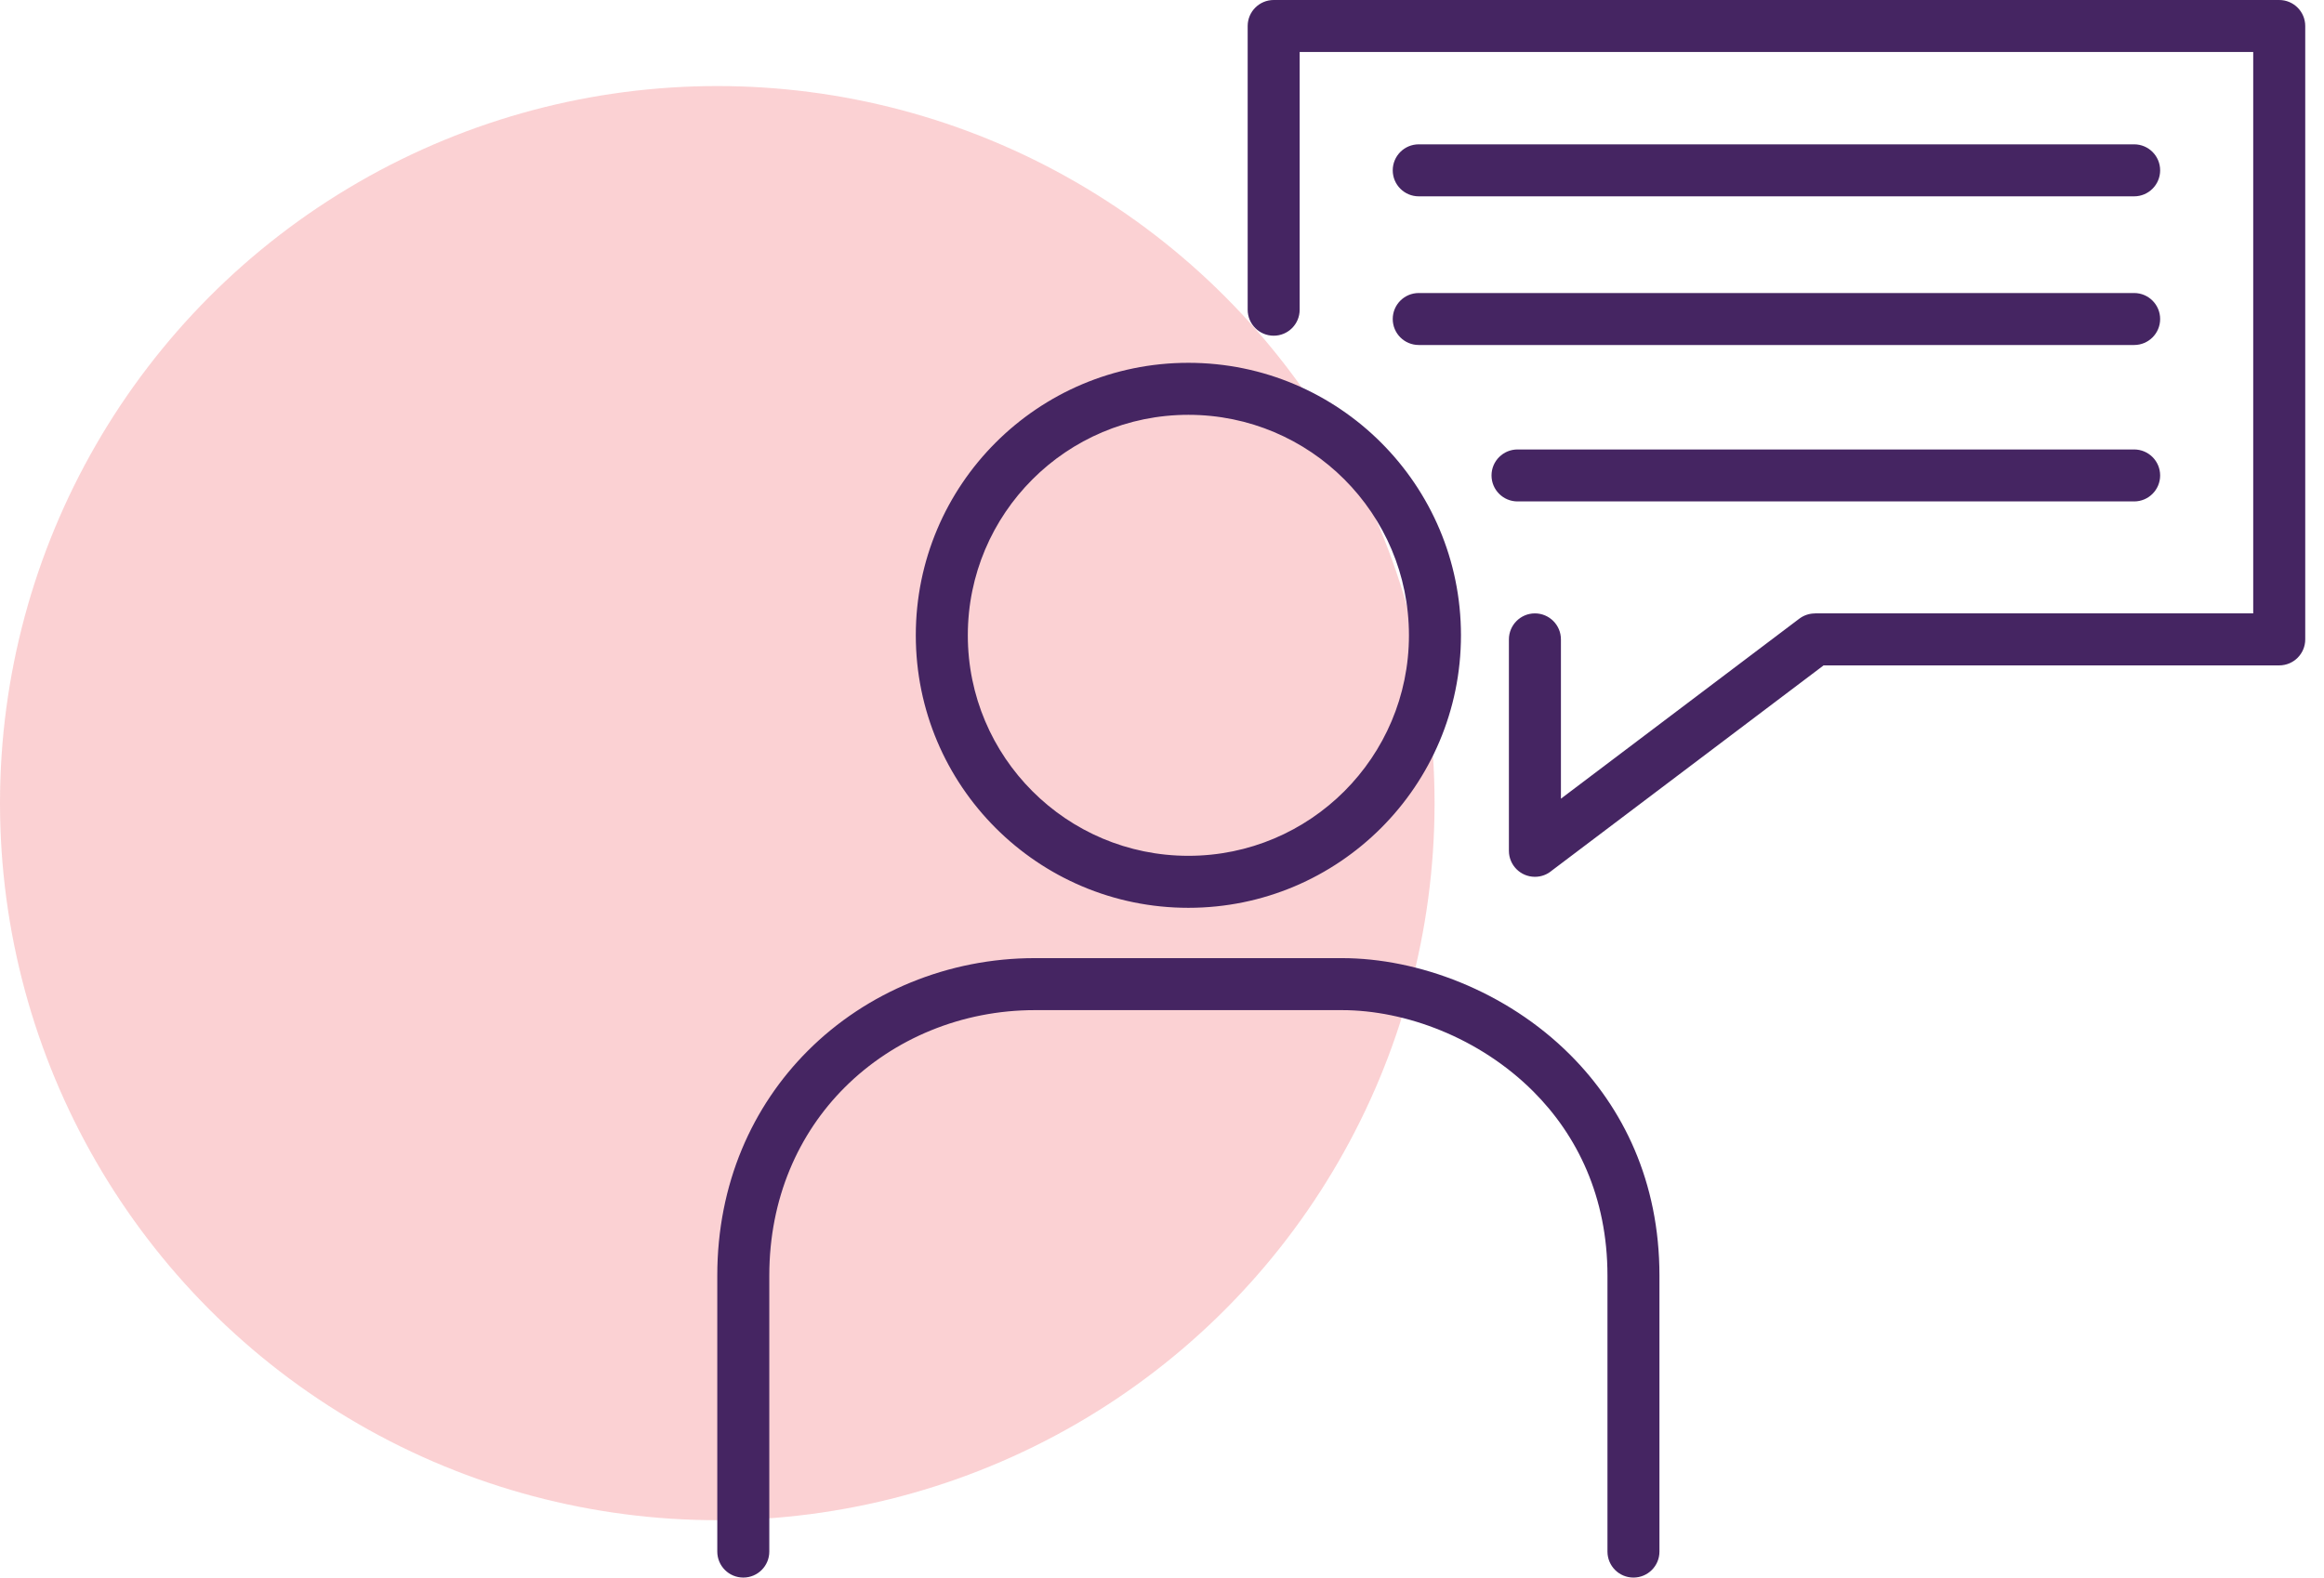
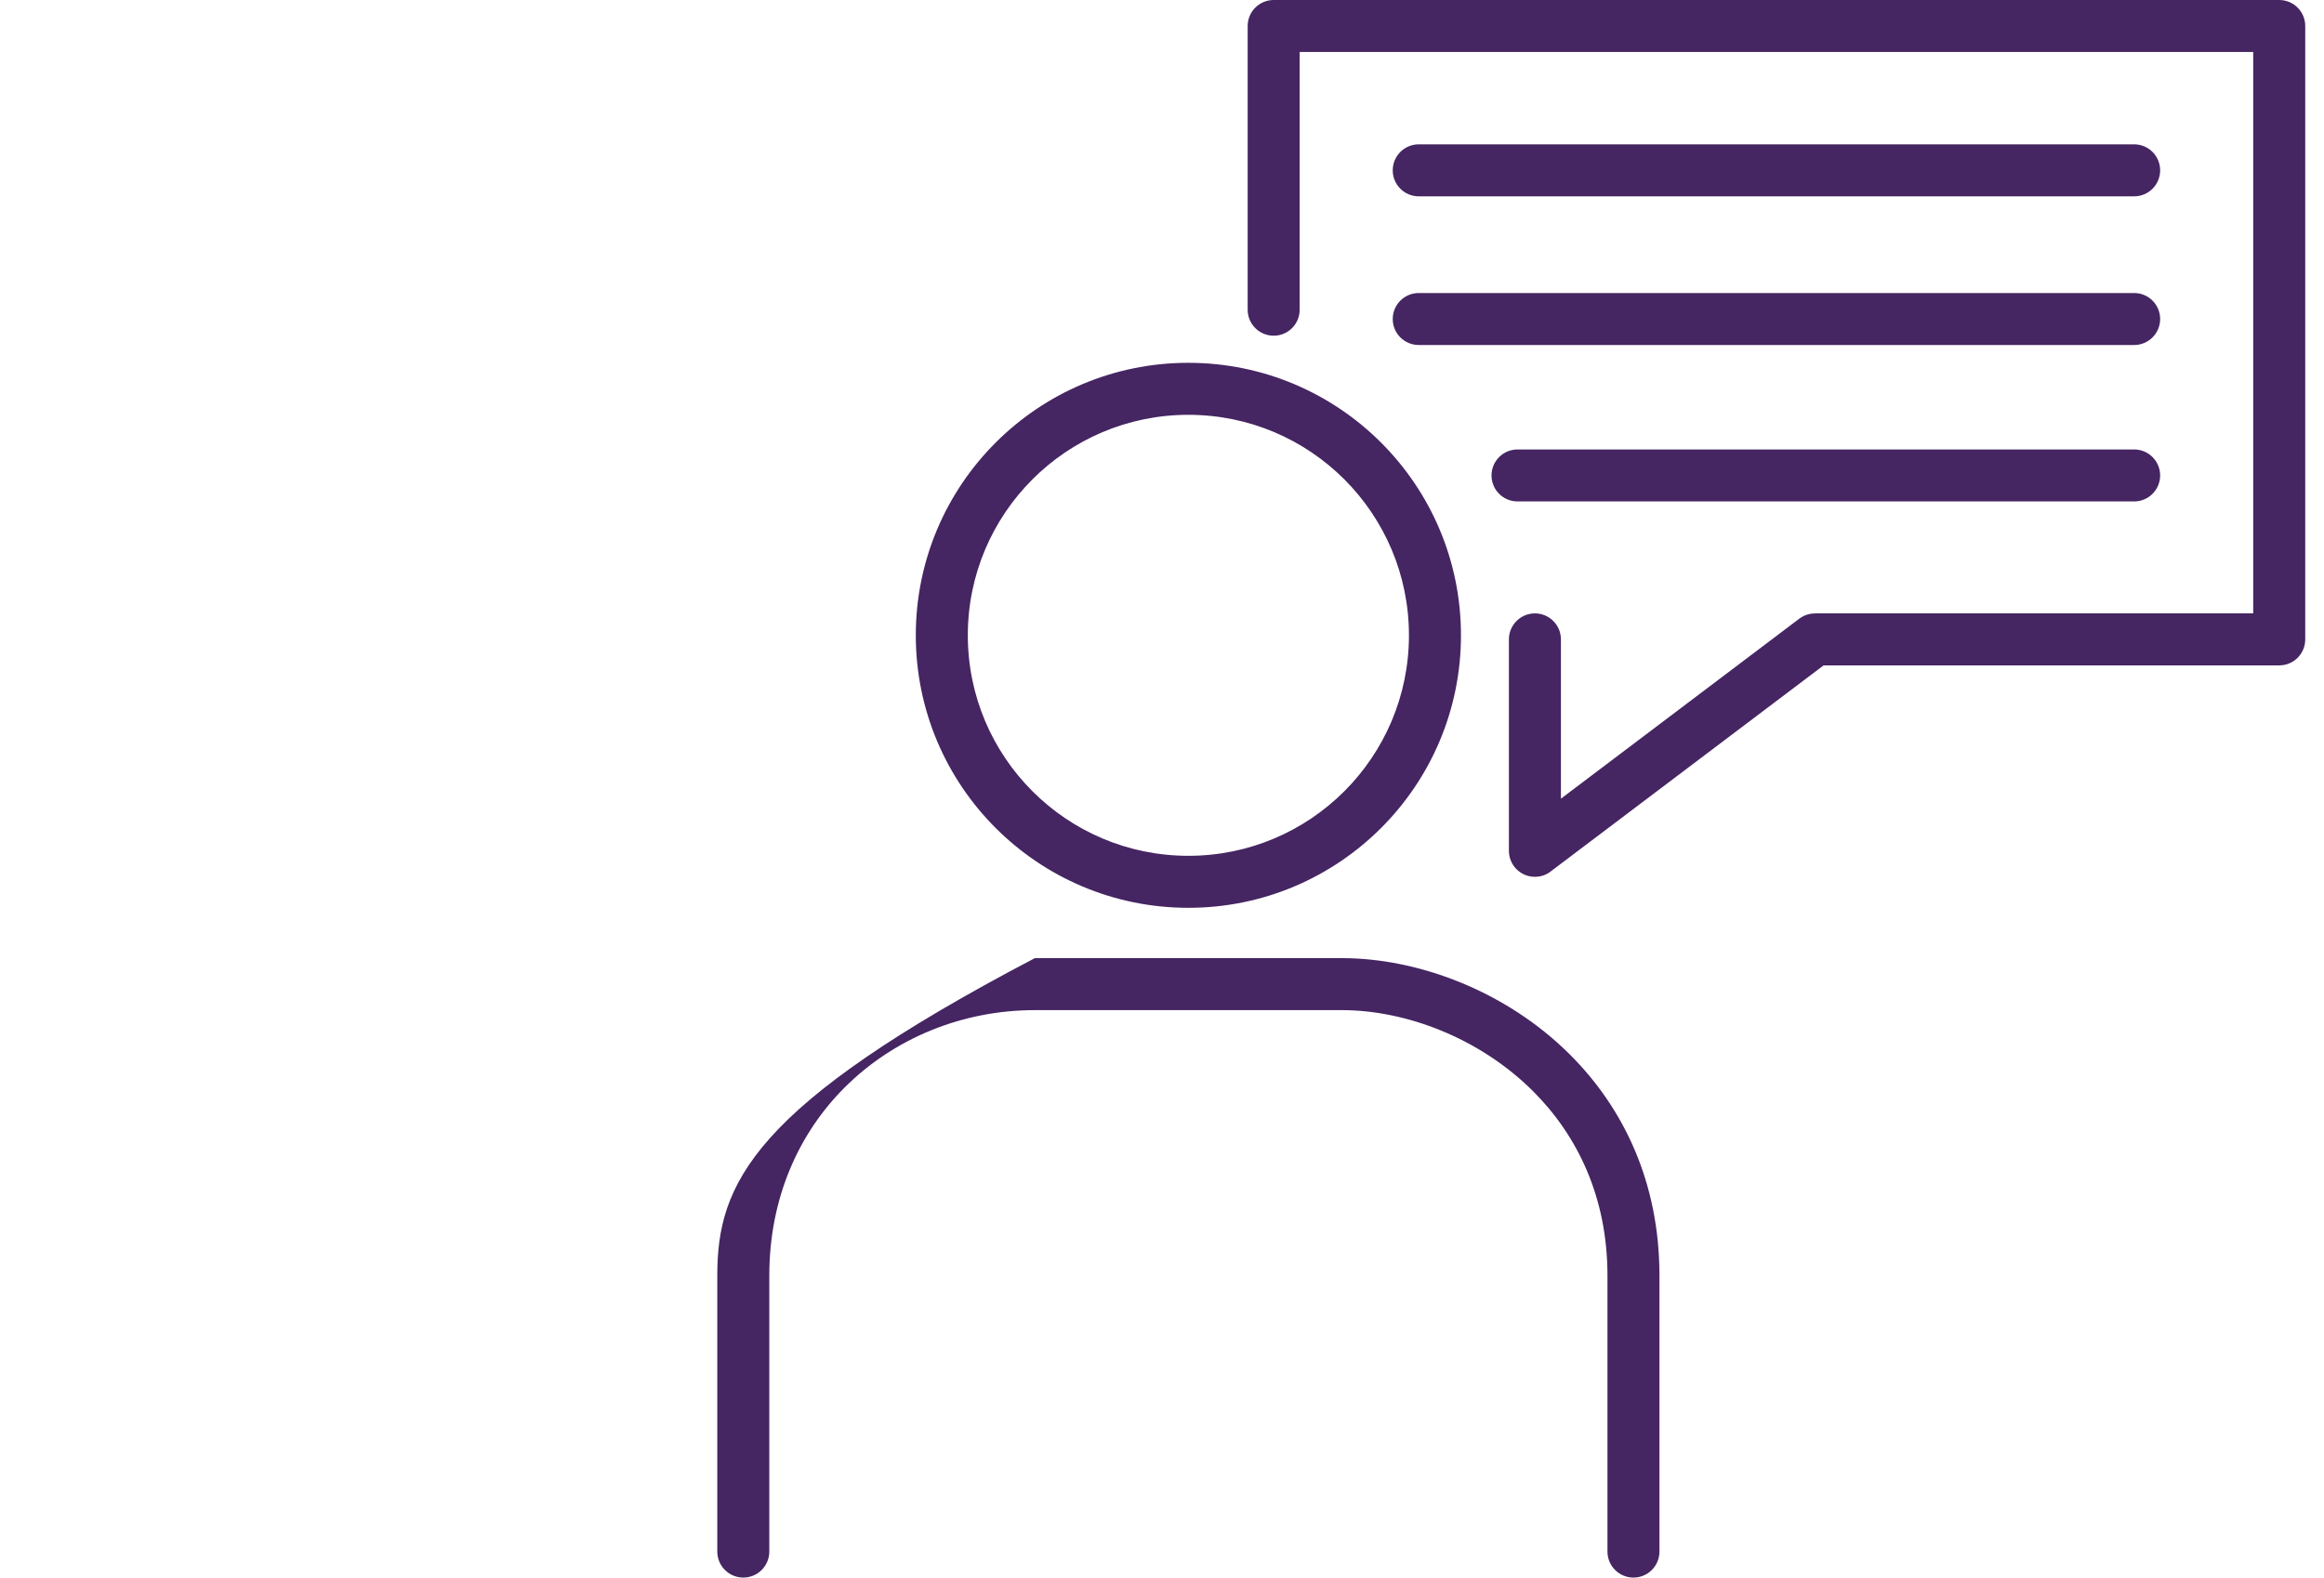
<svg xmlns="http://www.w3.org/2000/svg" width="81px" height="55px" viewBox="0 0 81 55" version="1.1">
  <title>icon</title>
  <g id="Page-1" stroke="none" stroke-width="1" fill="none" fill-rule="evenodd">
    <g id="01-Inicio" transform="translate(-260, -1569)">
      <g id="Modulo-Icon" transform="translate(175, 1569)">
        <g id="icon" transform="translate(85, 0)">
-           <circle id="Oval-Copy" fill="#ED1C24" opacity="0.2" cx="25" cy="28" r="25" />
-           <path d="M49.449,12.028 L74.383,12.028 C74.883,12.028 75.289,11.623 75.289,11.122 C75.289,10.622 74.883,10.216 74.383,10.216 L49.449,10.216 C48.948,10.216 48.542,10.622 48.542,11.122 C48.542,11.623 48.948,12.028 49.449,12.028 M74.383,15.67 L52.892,15.67 C52.391,15.67 51.985,16.075 51.985,16.576 C51.985,17.076 52.391,17.482 52.892,17.482 L74.383,17.482 C74.883,17.482 75.289,17.076 75.289,16.576 C75.289,16.075 74.883,15.67 74.383,15.67 M49.449,6.845 L74.383,6.845 C74.883,6.845 75.289,6.439 75.289,5.939 C75.289,5.437 74.883,5.032 74.383,5.032 L49.449,5.032 C48.948,5.032 48.542,5.437 48.542,5.939 C48.542,6.439 48.948,6.845 49.449,6.845 M79.439,0 L44.393,0 C43.892,0 43.486,0.407 43.486,0.907 L43.486,10.798 C43.486,11.299 43.892,11.704 44.393,11.704 C44.893,11.704 45.298,11.299 45.298,10.798 L45.298,1.813 L78.533,1.813 L78.533,21.385 L63.258,21.385 L63.258,21.387 C63.068,21.387 62.877,21.446 62.713,21.569 L54.404,27.845 L54.404,22.292 C54.404,21.791 53.998,21.385 53.497,21.385 C52.998,21.385 52.591,21.791 52.591,22.292 L52.591,29.663 C52.591,30.164 52.998,30.569 53.497,30.569 C53.721,30.569 53.925,30.489 54.083,30.355 L63.559,23.198 L79.439,23.198 C79.94,23.198 80.346,22.792 80.346,22.292 L80.346,0.907 C80.346,0.407 79.94,0 79.439,0 M46.77,33.404 L36.068,33.404 C33.053,33.404 30.208,34.582 28.157,36.633 C26.226,38.565 25,41.263 25,44.472 L25,54.093 C25,54.595 25.406,55 25.907,55 C26.407,55 26.813,54.595 26.813,54.093 L26.813,44.472 C26.813,41.777 27.832,39.521 29.439,37.914 C31.153,36.201 33.536,35.217 36.068,35.217 L46.77,35.217 C48.983,35.217 51.564,36.175 53.443,38.054 C54.969,39.581 56.026,41.726 56.026,44.472 L56.026,54.093 C56.026,54.595 56.432,55 56.931,55 C57.433,55 57.838,54.595 57.838,54.093 L57.838,44.472 C57.838,41.189 56.565,38.613 54.725,36.773 C52.493,34.542 49.415,33.404 46.77,33.404 M35.984,16.713 C37.374,15.322 39.296,14.462 41.419,14.462 C43.543,14.462 45.464,15.322 46.856,16.713 C48.246,18.105 49.107,20.027 49.107,22.149 C49.107,24.271 48.246,26.194 46.856,27.585 C45.464,28.976 43.543,29.837 41.419,29.837 C39.296,29.837 37.374,28.976 35.984,27.585 C34.593,26.194 33.732,24.271 33.732,22.149 C33.732,20.027 34.593,18.104 35.984,16.713 M41.419,31.65 C44.042,31.65 46.417,30.586 48.137,28.866 C49.856,27.147 50.92,24.771 50.92,22.149 C50.92,19.526 49.856,17.151 48.137,15.432 C46.417,13.713 44.042,12.649 41.419,12.649 C38.797,12.649 36.421,13.712 34.701,15.432 C32.982,17.151 31.919,19.526 31.919,22.149 C31.919,24.771 32.982,27.147 34.701,28.866 C36.421,30.586 38.797,31.65 41.419,31.65" id="Fill-1" fill="#452562" />
+           <path d="M49.449,12.028 L74.383,12.028 C74.883,12.028 75.289,11.623 75.289,11.122 C75.289,10.622 74.883,10.216 74.383,10.216 L49.449,10.216 C48.948,10.216 48.542,10.622 48.542,11.122 C48.542,11.623 48.948,12.028 49.449,12.028 M74.383,15.67 L52.892,15.67 C52.391,15.67 51.985,16.075 51.985,16.576 C51.985,17.076 52.391,17.482 52.892,17.482 L74.383,17.482 C74.883,17.482 75.289,17.076 75.289,16.576 C75.289,16.075 74.883,15.67 74.383,15.67 M49.449,6.845 L74.383,6.845 C74.883,6.845 75.289,6.439 75.289,5.939 C75.289,5.437 74.883,5.032 74.383,5.032 L49.449,5.032 C48.948,5.032 48.542,5.437 48.542,5.939 C48.542,6.439 48.948,6.845 49.449,6.845 M79.439,0 L44.393,0 C43.892,0 43.486,0.407 43.486,0.907 L43.486,10.798 C43.486,11.299 43.892,11.704 44.393,11.704 C44.893,11.704 45.298,11.299 45.298,10.798 L45.298,1.813 L78.533,1.813 L78.533,21.385 L63.258,21.385 L63.258,21.387 C63.068,21.387 62.877,21.446 62.713,21.569 L54.404,27.845 L54.404,22.292 C54.404,21.791 53.998,21.385 53.497,21.385 C52.998,21.385 52.591,21.791 52.591,22.292 L52.591,29.663 C52.591,30.164 52.998,30.569 53.497,30.569 C53.721,30.569 53.925,30.489 54.083,30.355 L63.559,23.198 L79.439,23.198 C79.94,23.198 80.346,22.792 80.346,22.292 L80.346,0.907 C80.346,0.407 79.94,0 79.439,0 M46.77,33.404 L36.068,33.404 C26.226,38.565 25,41.263 25,44.472 L25,54.093 C25,54.595 25.406,55 25.907,55 C26.407,55 26.813,54.595 26.813,54.093 L26.813,44.472 C26.813,41.777 27.832,39.521 29.439,37.914 C31.153,36.201 33.536,35.217 36.068,35.217 L46.77,35.217 C48.983,35.217 51.564,36.175 53.443,38.054 C54.969,39.581 56.026,41.726 56.026,44.472 L56.026,54.093 C56.026,54.595 56.432,55 56.931,55 C57.433,55 57.838,54.595 57.838,54.093 L57.838,44.472 C57.838,41.189 56.565,38.613 54.725,36.773 C52.493,34.542 49.415,33.404 46.77,33.404 M35.984,16.713 C37.374,15.322 39.296,14.462 41.419,14.462 C43.543,14.462 45.464,15.322 46.856,16.713 C48.246,18.105 49.107,20.027 49.107,22.149 C49.107,24.271 48.246,26.194 46.856,27.585 C45.464,28.976 43.543,29.837 41.419,29.837 C39.296,29.837 37.374,28.976 35.984,27.585 C34.593,26.194 33.732,24.271 33.732,22.149 C33.732,20.027 34.593,18.104 35.984,16.713 M41.419,31.65 C44.042,31.65 46.417,30.586 48.137,28.866 C49.856,27.147 50.92,24.771 50.92,22.149 C50.92,19.526 49.856,17.151 48.137,15.432 C46.417,13.713 44.042,12.649 41.419,12.649 C38.797,12.649 36.421,13.712 34.701,15.432 C32.982,17.151 31.919,19.526 31.919,22.149 C31.919,24.771 32.982,27.147 34.701,28.866 C36.421,30.586 38.797,31.65 41.419,31.65" id="Fill-1" fill="#452562" />
        </g>
      </g>
    </g>
  </g>
</svg>